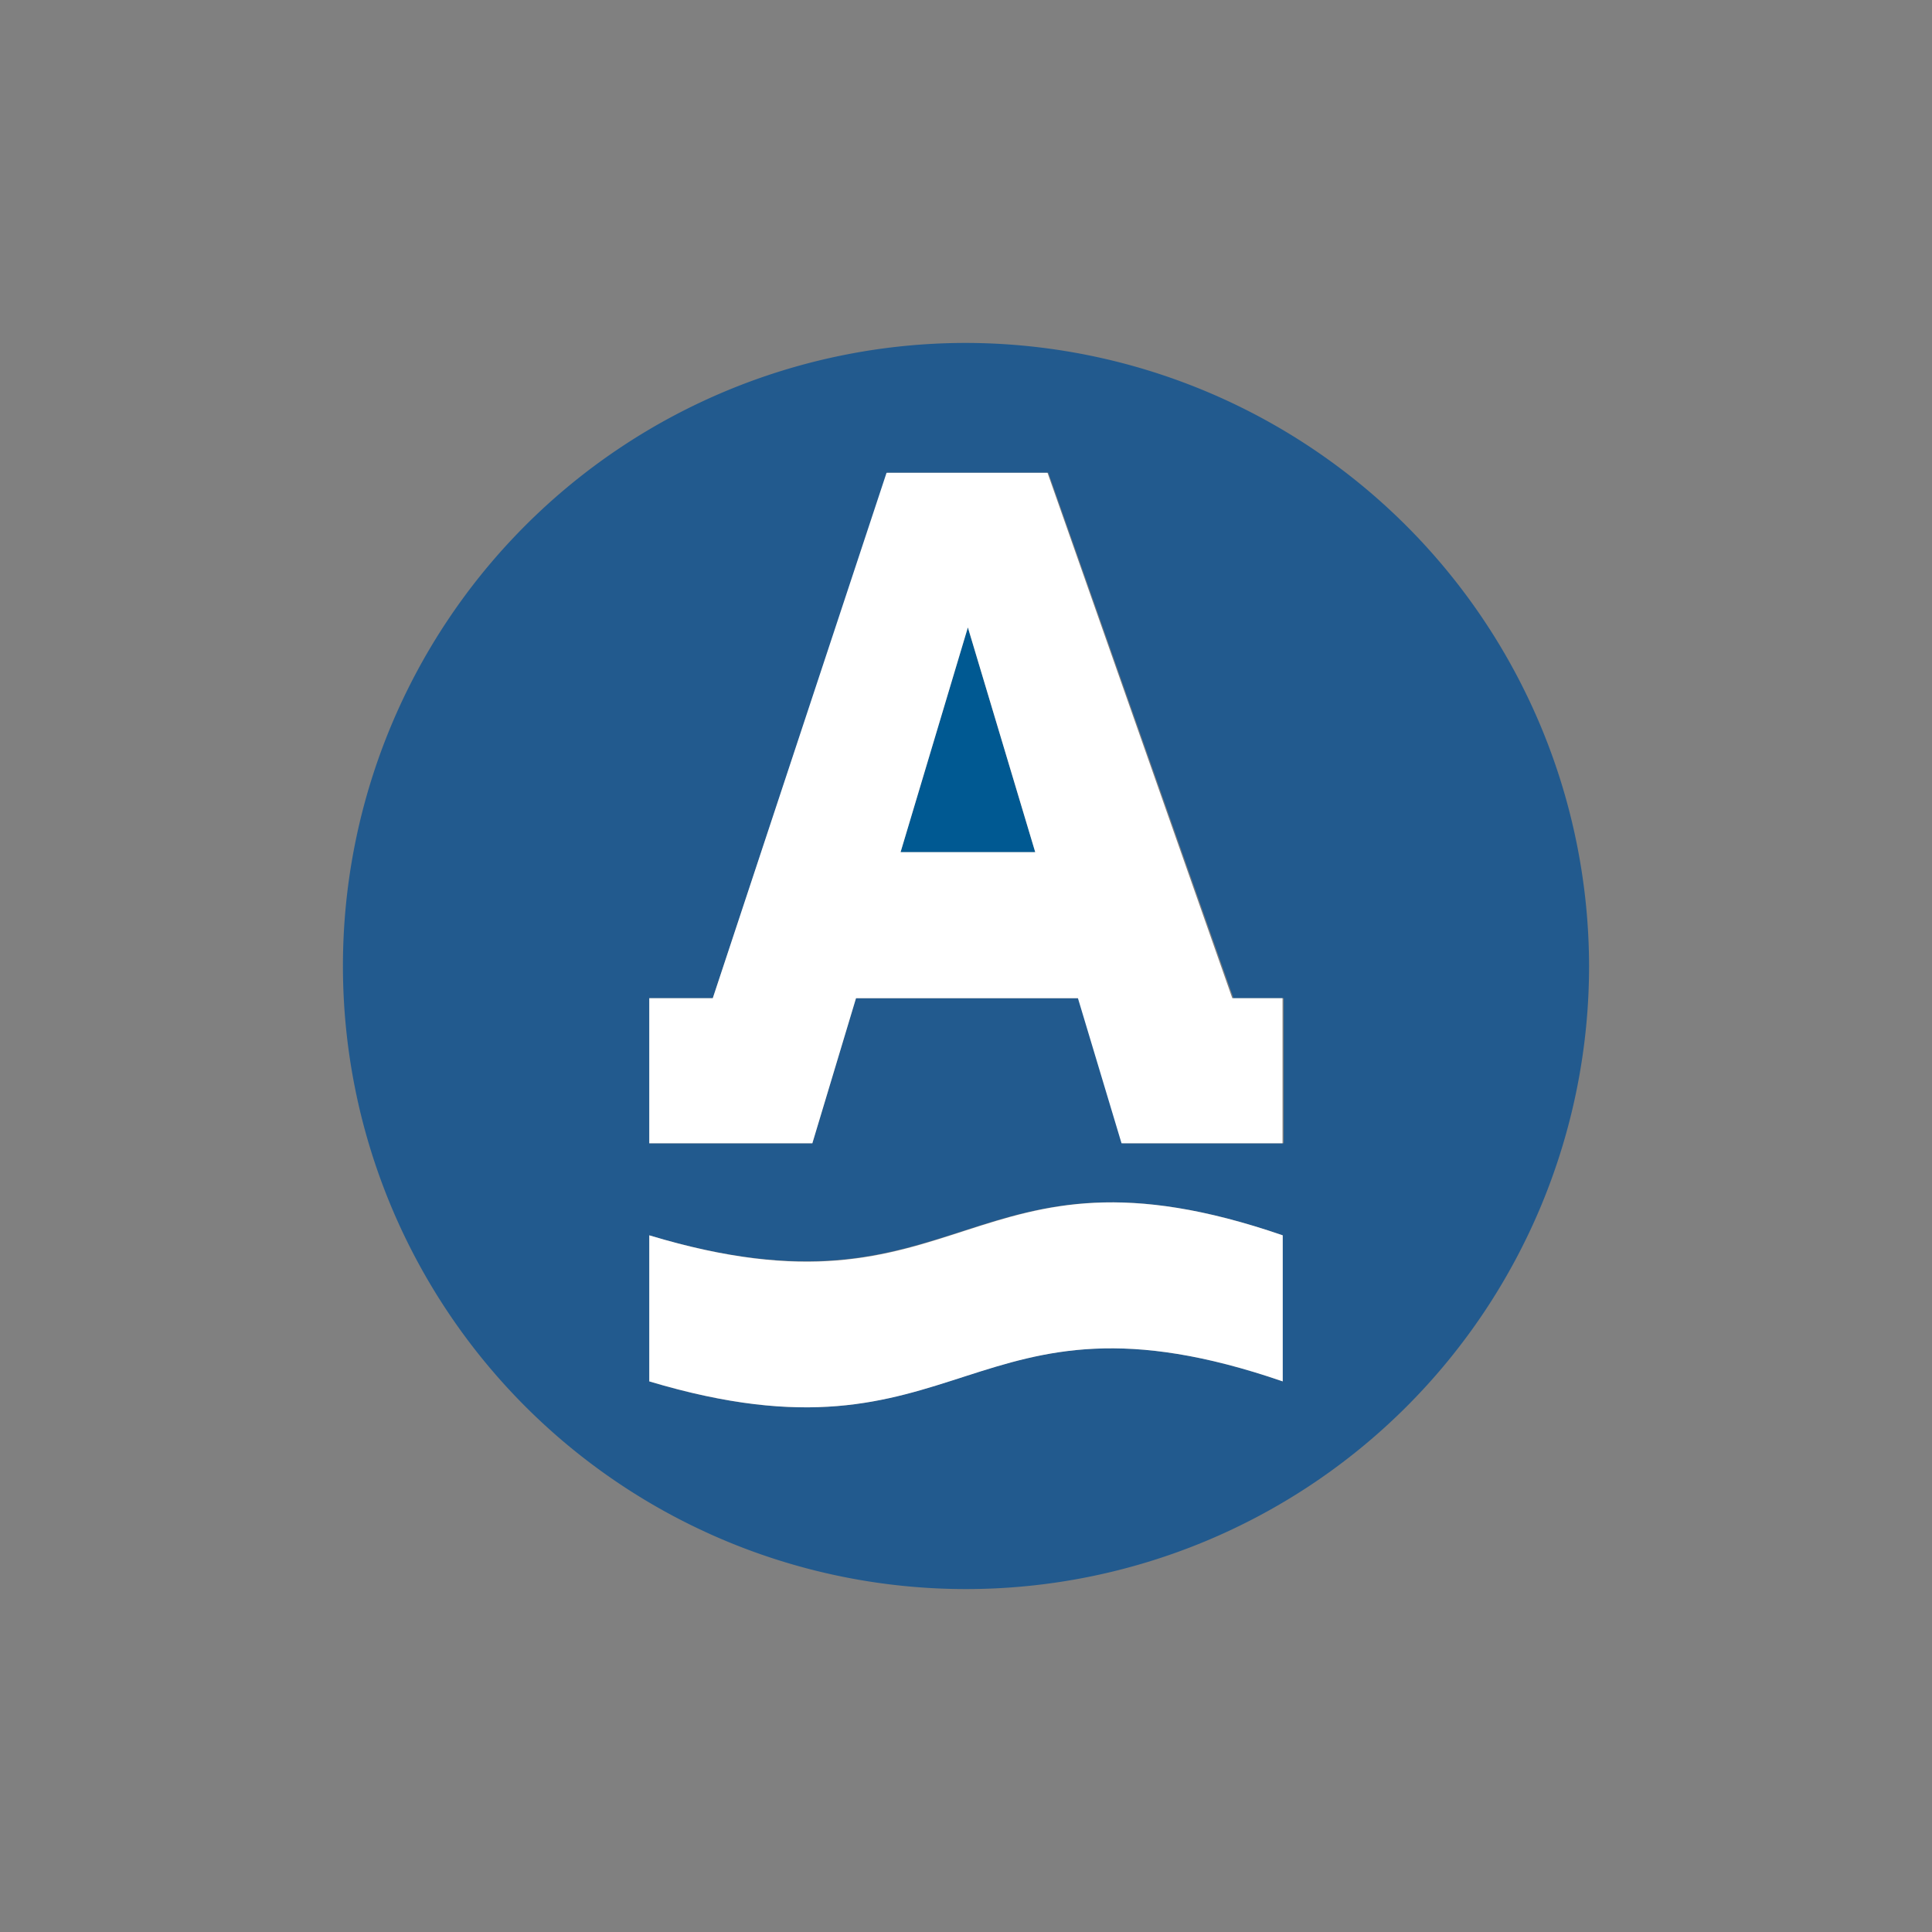
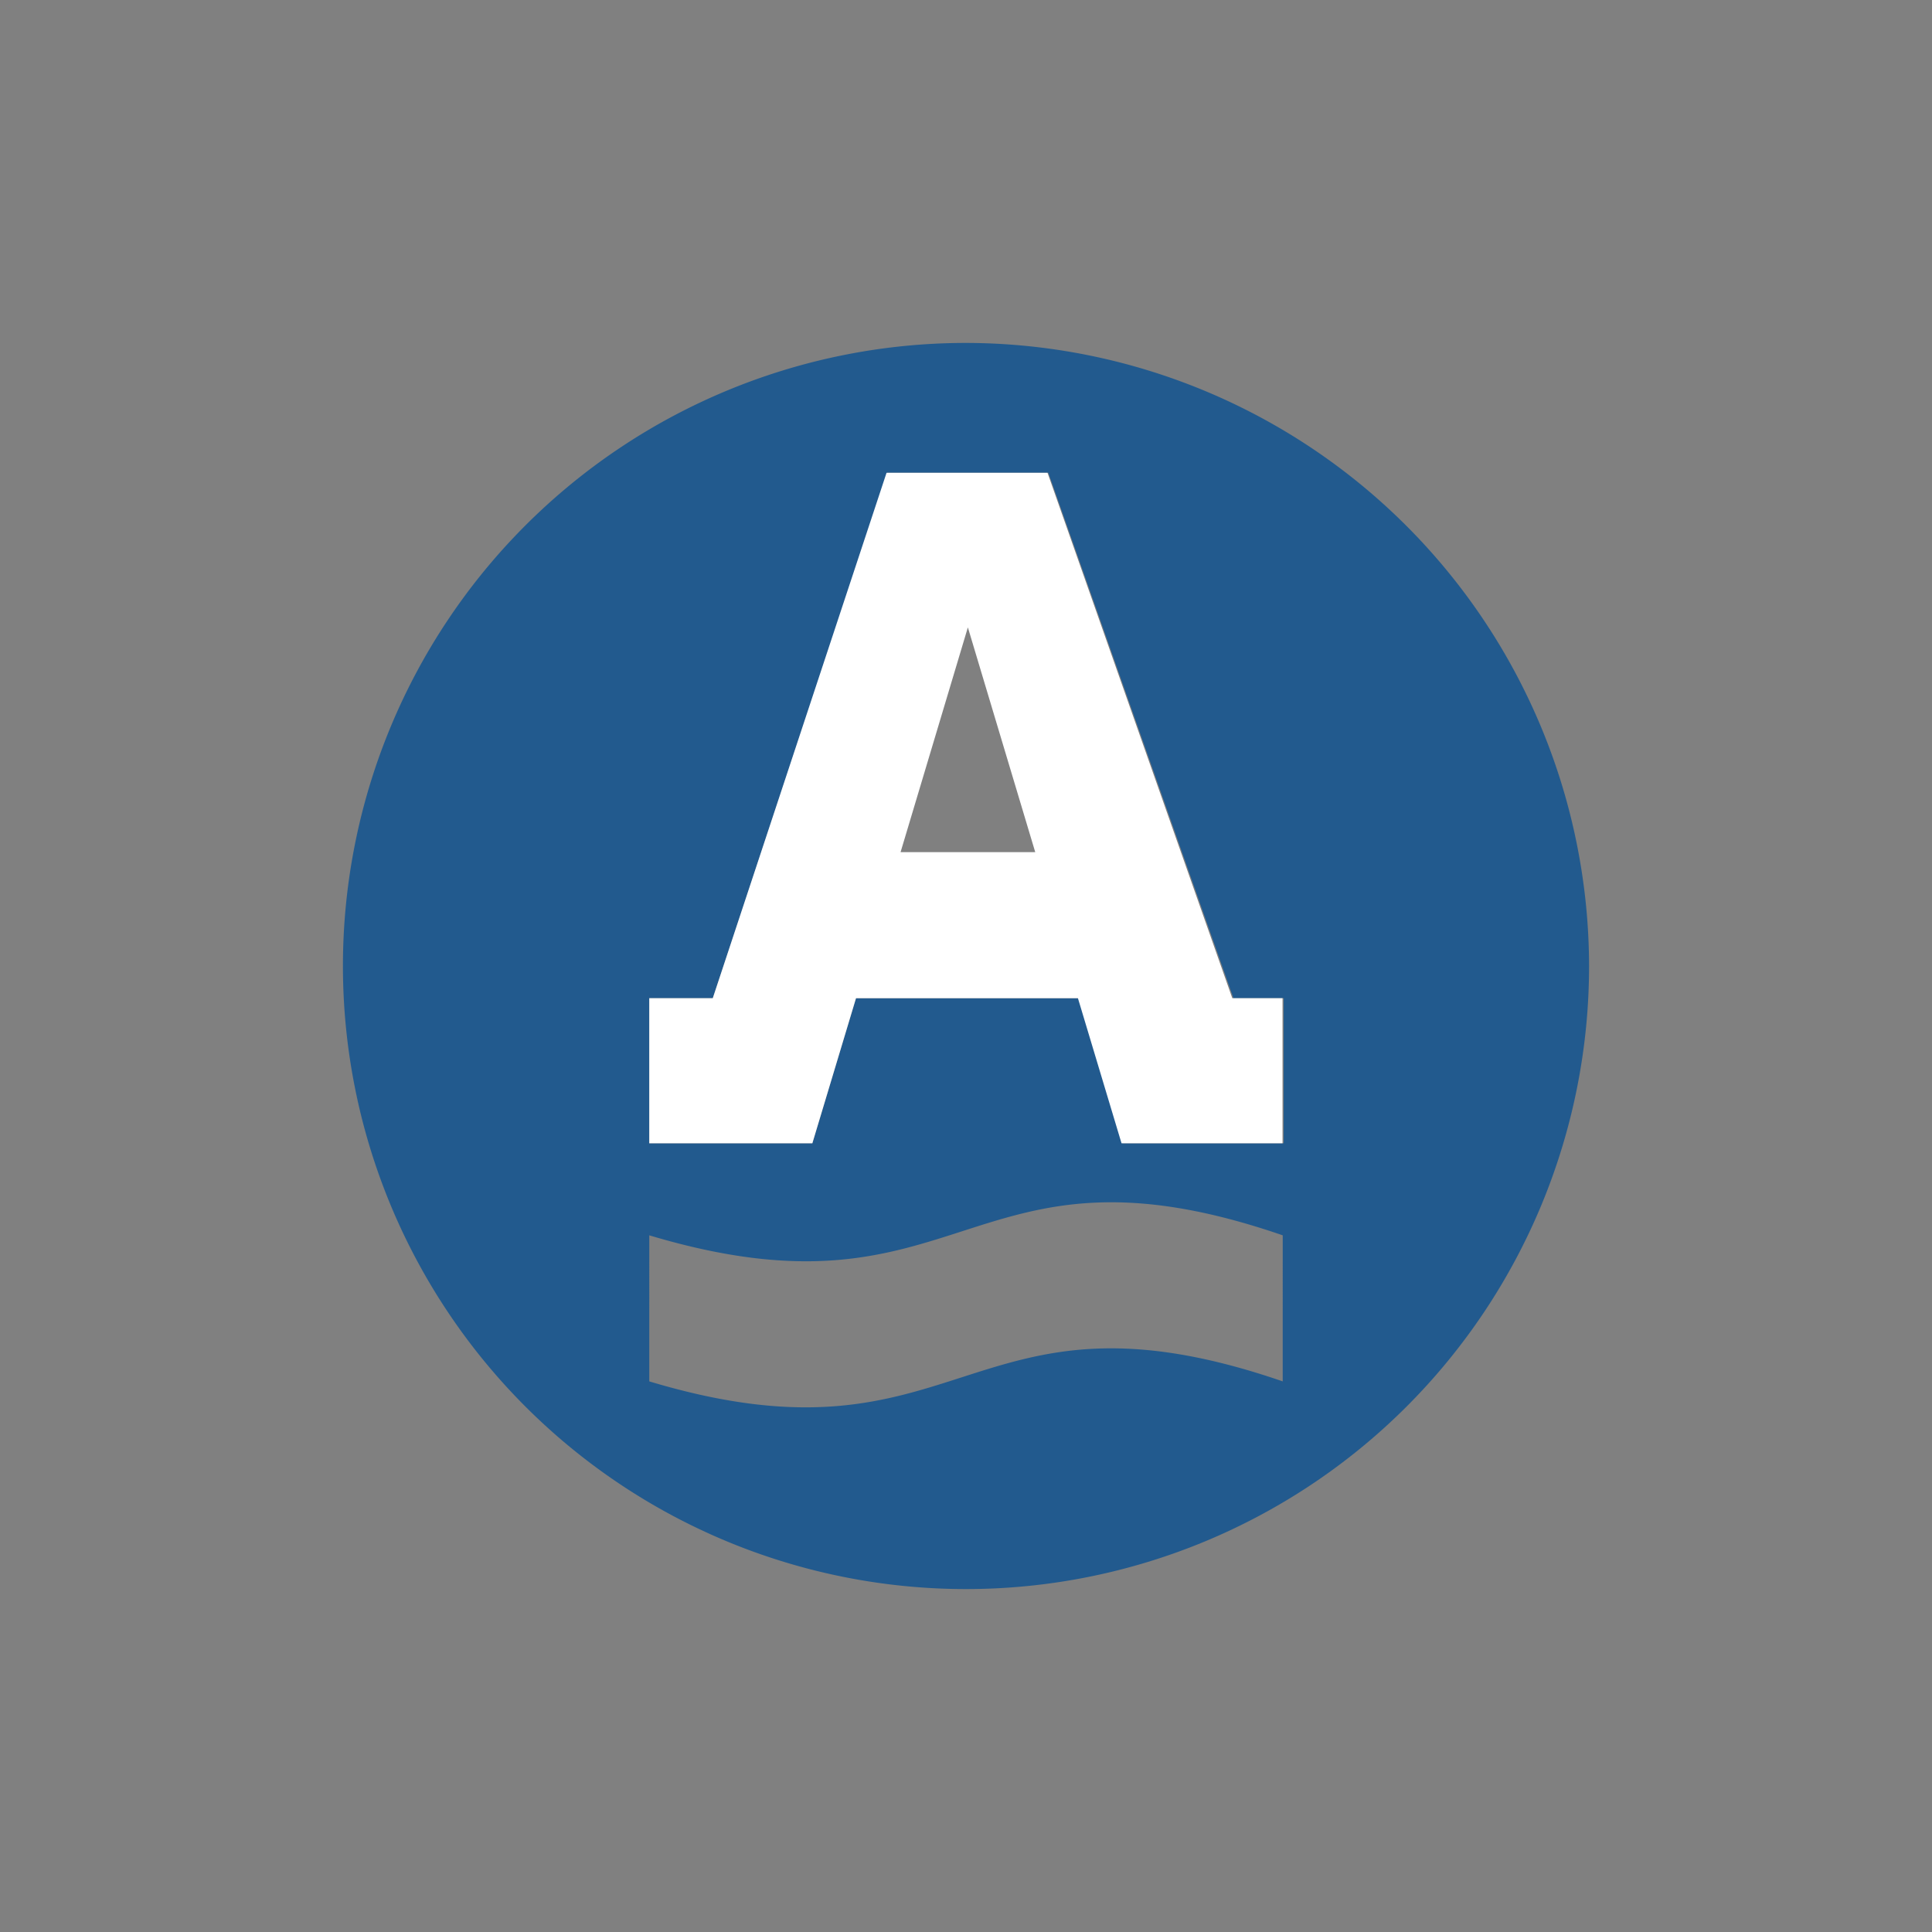
<svg xmlns="http://www.w3.org/2000/svg" id="Layer_1" data-name="Layer 1" viewBox="0 0 300 300">
  <rect x="0" y="0" width="300" height="300" fill="#808080" stroke="none" />
  <defs>
    <style>.cls-1{fill:#005992;}.cls-2{fill:#225a8e;}.cls-3{fill:#fff;}</style>
  </defs>
-   <polygon class="cls-1" points="150.29 97.43 139.84 132.33 160.75 132.33 150.29 97.43" />
  <path class="cls-2" d="M199.18,214.5c-49.18-16.93-49.33,14.73-98.36,0V191.82c49.18,14.73,49.18-16.93,98.36,0ZM100.82,155h9.86l27.1-81.59h25L191.53,155h7.8v22.53h-25L167.52,155h-34.6l-6.78,22.53H100.82ZM150,53.25A96.75,96.75,0,1,0,246.75,150,96.91,96.91,0,0,0,150,53.25" />
  <path class="cls-3" d="M132.92,155h34.46l6.77,22.53h25V155h-7.8L162.66,73.42h-25L110.68,155h-9.86v22.53h25.32Zm17.37-57.58,10.46,34.9H139.84Z" />
-   <path class="cls-3" d="M100.82,191.82V214.5c49.18,14.73,49.18-16.93,98.36,0V191.82C150,174.89,150,206.7,100.82,191.82Z" />
</svg>